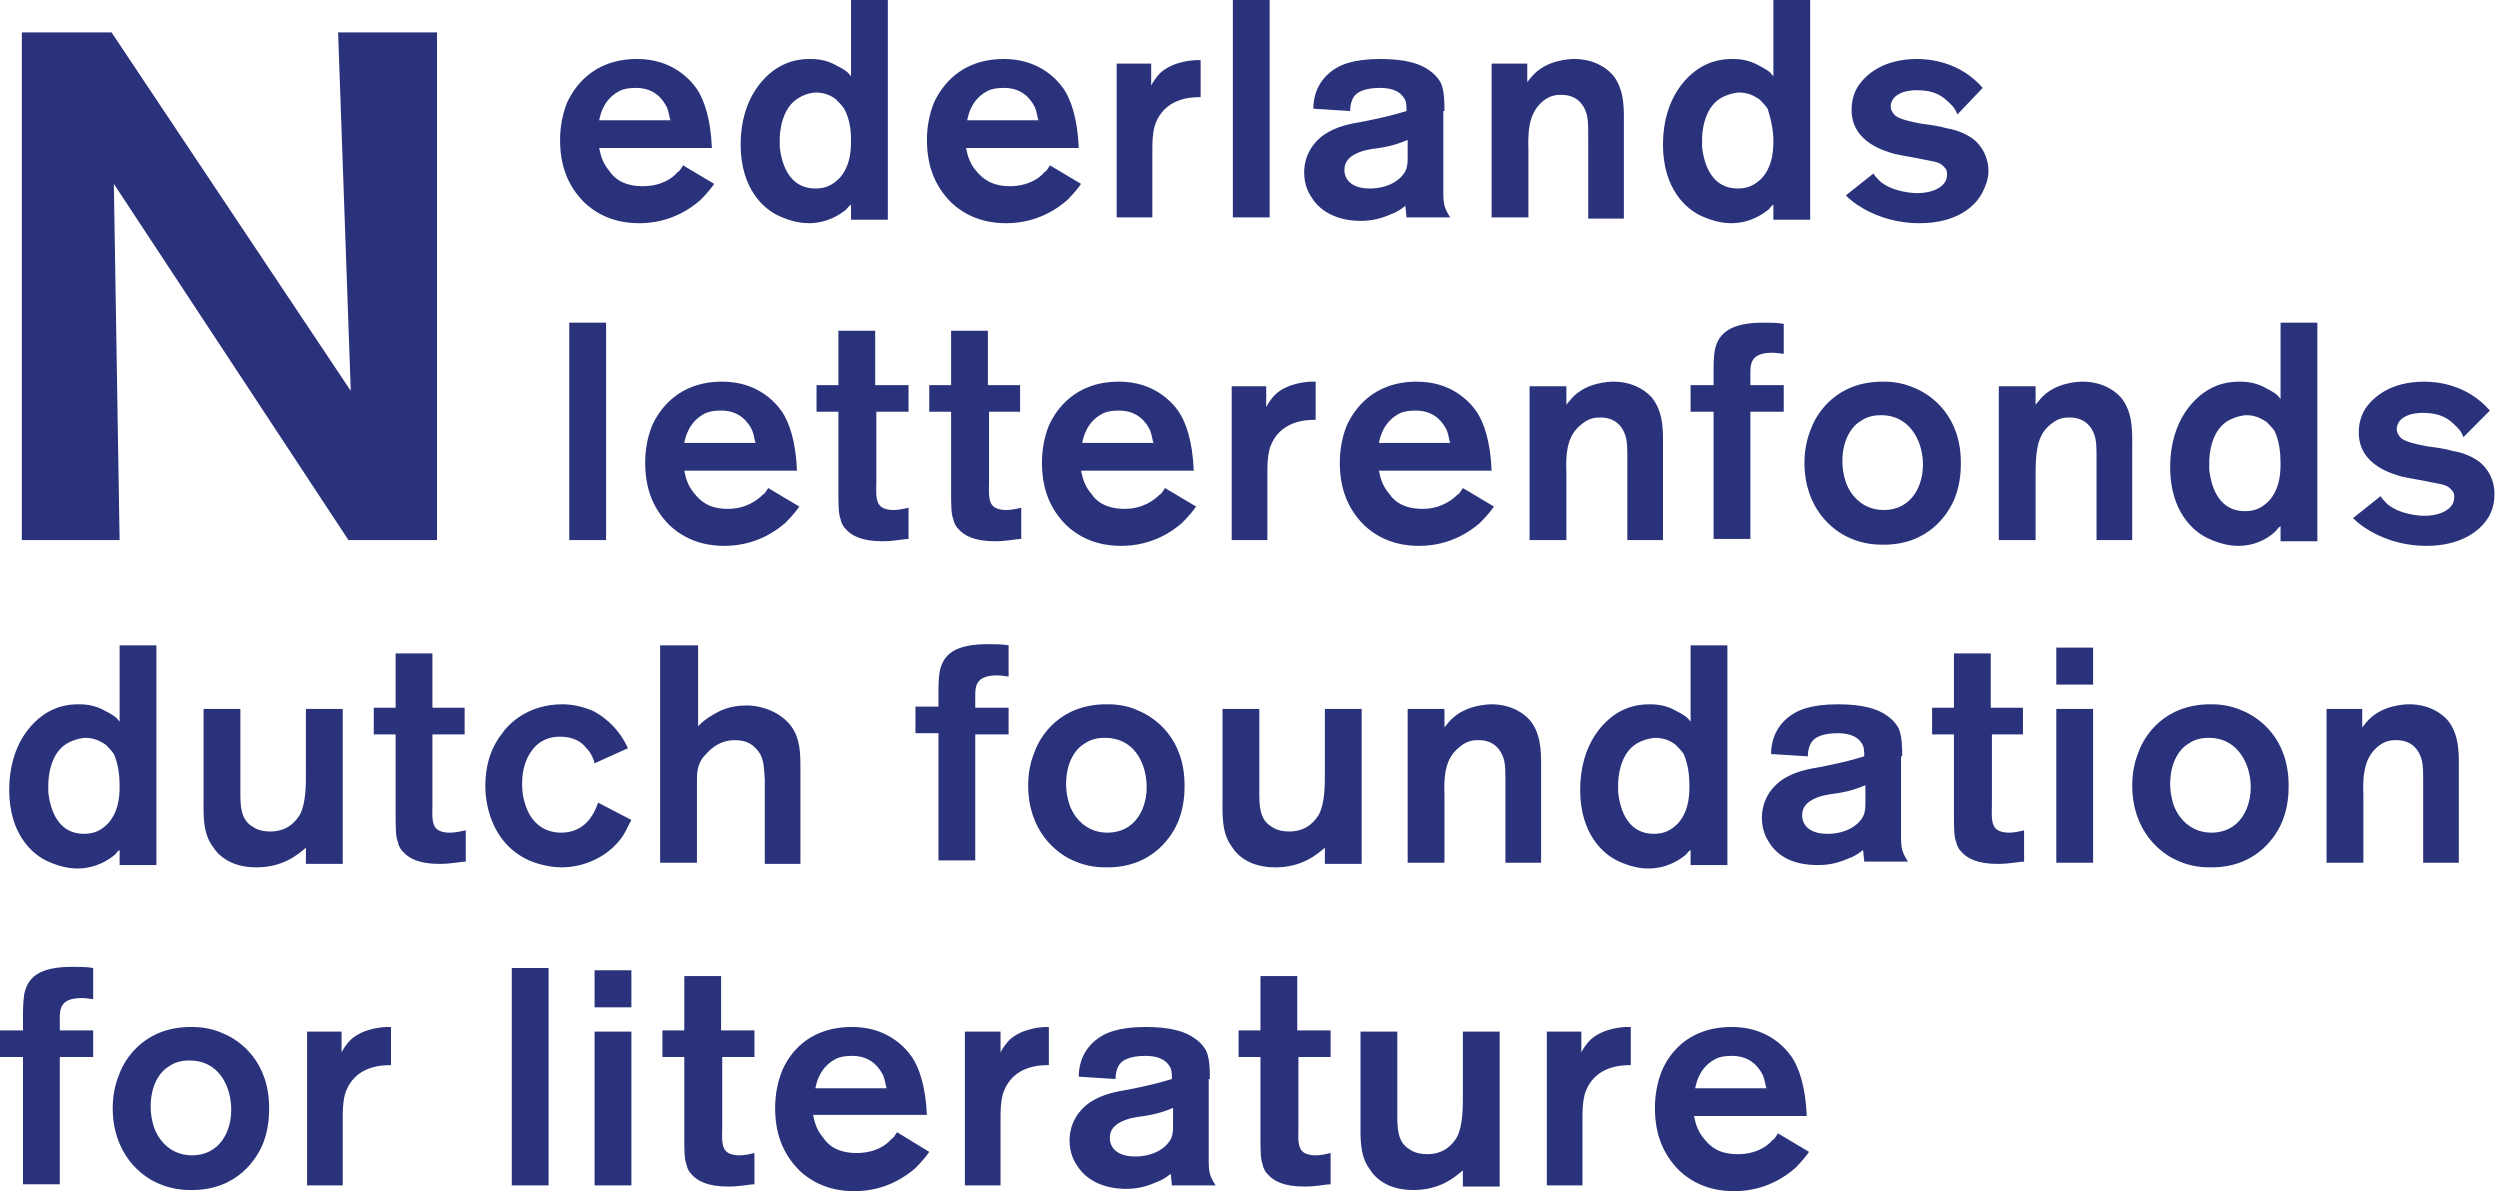
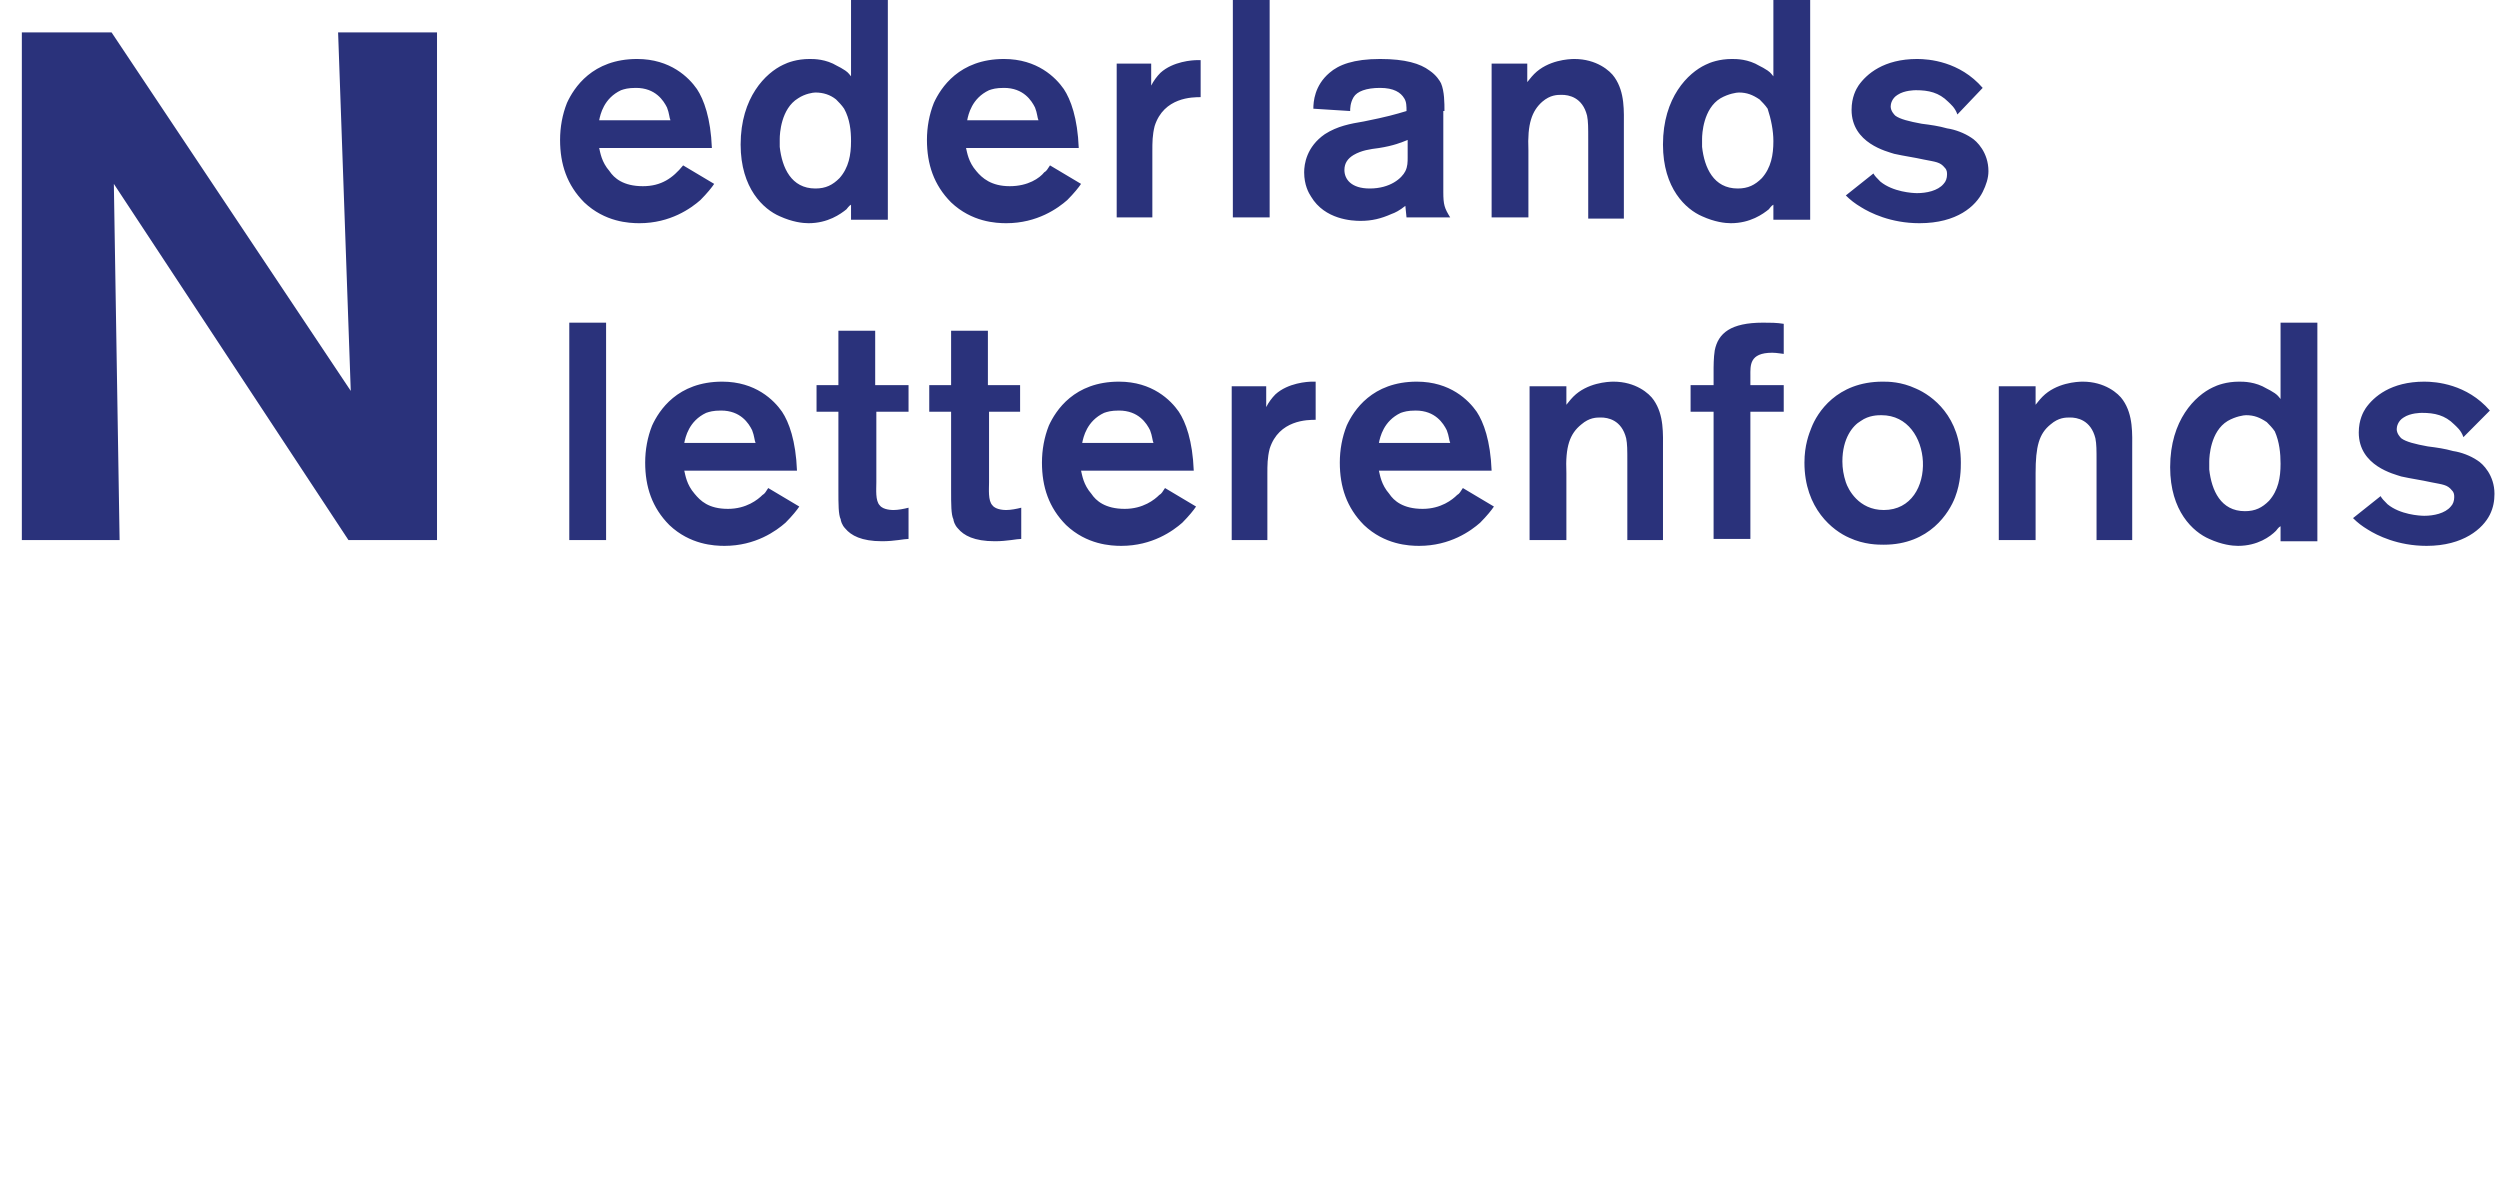
<svg xmlns="http://www.w3.org/2000/svg" fill="none" viewBox="0 0 170 81" height="81" width="170">
-   <path fill="#2A327B" d="M134.823 5.977C133.259 4.168 131.147 4.011 130.365 4.011C128.097 4.011 126.924 5.033 126.377 5.819C126.22 6.055 125.907 6.606 125.907 7.471C125.907 9.751 128.332 10.302 128.801 10.459C129.505 10.617 130.13 10.695 130.834 10.852C131.616 11.01 131.929 11.01 132.242 11.403C132.398 11.56 132.398 11.717 132.398 11.875C132.398 12.111 132.32 12.347 132.164 12.504C131.773 12.976 130.991 13.133 130.365 13.133C130.052 13.133 128.723 13.054 127.863 12.347C127.628 12.111 127.472 11.953 127.393 11.796L125.516 13.29C125.829 13.605 126.142 13.841 126.533 14.077C127.159 14.47 128.566 15.178 130.521 15.178C133.102 15.178 134.353 13.998 134.823 13.054C135.057 12.582 135.214 12.111 135.214 11.639C135.214 10.381 134.432 9.594 134.041 9.358C133.571 9.044 132.946 8.808 132.398 8.729C131.851 8.572 131.304 8.493 130.678 8.415C129.818 8.257 129.192 8.1 128.879 7.864C128.801 7.785 128.566 7.55 128.566 7.235C128.566 7.078 128.645 6.684 129.036 6.449C129.505 6.134 130.209 6.134 130.287 6.134C131.147 6.134 131.851 6.291 132.477 6.92C132.633 7.078 132.946 7.314 133.102 7.785L134.823 5.977ZM120.59 9.594C120.59 10.538 120.433 11.403 119.808 12.111C119.338 12.582 118.869 12.818 118.165 12.818C116.523 12.818 115.897 11.403 115.741 9.987C115.741 9.83 115.741 9.673 115.741 9.437C115.741 9.122 115.819 7.392 116.992 6.684C117.54 6.37 118.087 6.291 118.243 6.291C118.791 6.291 119.182 6.449 119.651 6.763C119.808 6.92 120.042 7.156 120.199 7.392C120.433 8.1 120.59 8.886 120.59 9.594ZM123.092 0H120.59V5.19C120.511 5.112 120.433 4.954 120.199 4.797C119.964 4.64 119.808 4.561 119.651 4.483C118.869 4.011 118.087 4.011 117.774 4.011C116.914 4.011 116.288 4.247 115.976 4.404C114.803 4.954 113.082 6.606 113.082 9.83C113.082 12.818 114.646 14.234 115.741 14.706C116.601 15.099 117.305 15.178 117.696 15.178C119.026 15.178 119.886 14.549 120.277 14.234C120.355 14.155 120.433 13.998 120.59 13.919V14.942H123.092V0ZM101.43 4.325V14.784H103.932V10.223C103.854 8.415 104.167 7.55 104.871 6.92C105.418 6.449 105.887 6.449 106.2 6.449C106.669 6.449 107.608 6.606 107.921 7.864C107.999 8.257 107.999 8.65 107.999 9.516V14.863H110.423V8.65C110.423 7.55 110.501 6.291 109.797 5.269C109.485 4.797 108.546 4.011 107.06 4.011C106.669 4.011 105.262 4.089 104.323 5.033C104.089 5.269 103.932 5.505 103.854 5.583V4.325H101.43ZM95.721 10.695C95.721 11.01 95.721 11.324 95.564 11.639C95.33 12.111 94.548 12.818 93.14 12.818C91.889 12.818 91.42 12.189 91.42 11.56C91.42 11.088 91.654 10.774 92.045 10.538C92.593 10.223 93.14 10.145 93.766 10.066C94.782 9.909 95.33 9.673 95.721 9.516V10.695ZM98.223 7.55C98.223 6.999 98.223 6.213 97.989 5.662C97.91 5.505 97.676 5.112 97.207 4.797C96.581 4.325 95.564 4.011 93.844 4.011C92.045 4.011 91.029 4.404 90.403 4.954C89.386 5.819 89.308 6.92 89.308 7.392L91.811 7.55C91.811 7.392 91.811 6.999 92.045 6.606C92.28 6.213 92.906 5.977 93.844 5.977C94.782 5.977 95.252 6.291 95.486 6.684C95.643 6.92 95.643 7.235 95.643 7.55C94.861 7.785 94.313 7.943 92.749 8.257C91.811 8.415 90.95 8.572 90.09 9.122C88.839 9.987 88.683 11.167 88.683 11.717C88.683 12.582 88.995 13.133 89.152 13.369C90.09 14.942 91.967 15.02 92.514 15.02C93.296 15.02 93.922 14.863 94.626 14.549C94.861 14.47 95.173 14.313 95.564 13.998L95.643 14.784H98.614C98.223 14.155 98.145 13.919 98.145 13.054V7.55H98.223ZM86.336 0H83.834V14.784H86.336V0ZM78.36 4.325H75.935V14.784H78.36V10.302C78.36 9.673 78.36 9.201 78.516 8.572C79.142 6.606 81.097 6.606 81.644 6.606V4.089H81.409C81.097 4.089 79.767 4.168 78.907 4.954C78.672 5.19 78.438 5.505 78.281 5.819V4.325H78.36ZM65.769 8.179C65.847 7.785 66.082 6.684 67.255 6.134C67.489 6.055 67.724 5.977 68.271 5.977C69.601 5.977 70.148 6.842 70.383 7.314C70.539 7.707 70.539 8.021 70.617 8.179H65.769ZM73.355 10.066C73.276 8.021 72.807 6.763 72.338 6.055C71.79 5.269 70.539 4.011 68.271 4.011C65.221 4.011 63.97 5.977 63.501 6.999C63.188 7.785 63.032 8.65 63.032 9.516C63.032 11.167 63.501 12.582 64.674 13.762C66.082 15.099 67.724 15.178 68.428 15.178C70.539 15.178 71.947 14.155 72.573 13.605C73.042 13.133 73.355 12.74 73.511 12.504L71.4 11.246C71.243 11.482 71.165 11.639 71.008 11.717C70.696 12.111 69.914 12.661 68.662 12.661C67.411 12.661 66.785 12.111 66.394 11.639C65.847 11.01 65.769 10.381 65.691 10.066H73.355ZM57.87 9.594C57.87 10.538 57.714 11.403 57.088 12.111C56.619 12.582 56.15 12.818 55.446 12.818C53.804 12.818 53.178 11.403 53.022 9.987C53.022 9.83 53.022 9.673 53.022 9.437C53.022 9.122 53.1 7.392 54.273 6.684C54.742 6.37 55.289 6.291 55.446 6.291C55.993 6.291 56.463 6.449 56.854 6.763C57.01 6.92 57.245 7.156 57.401 7.392C57.792 8.1 57.87 8.886 57.87 9.594ZM60.373 0H57.87V5.19C57.792 5.112 57.714 4.954 57.479 4.797C57.245 4.64 57.088 4.561 56.932 4.483C56.15 4.011 55.368 4.011 55.055 4.011C54.195 4.011 53.569 4.247 53.256 4.404C52.083 4.954 50.363 6.606 50.363 9.83C50.363 12.818 51.927 14.234 53.022 14.706C53.882 15.099 54.586 15.178 54.977 15.178C56.306 15.178 57.166 14.549 57.557 14.234C57.636 14.155 57.714 13.998 57.87 13.919V14.942H60.373V0ZM40.744 8.179C40.822 7.785 41.056 6.684 42.23 6.134C42.464 6.055 42.699 5.977 43.246 5.977C44.576 5.977 45.123 6.842 45.358 7.314C45.514 7.707 45.514 8.021 45.592 8.179H40.744ZM48.408 10.066C48.329 8.021 47.86 6.763 47.391 6.055C46.843 5.269 45.592 4.011 43.324 4.011C40.274 4.011 39.023 5.977 38.554 6.999C38.241 7.785 38.085 8.65 38.085 9.516C38.085 11.167 38.554 12.582 39.727 13.762C41.135 15.099 42.777 15.178 43.481 15.178C45.592 15.178 47 14.155 47.626 13.605C48.095 13.133 48.408 12.74 48.564 12.504L46.453 11.246C46.296 11.482 46.218 11.639 46.062 11.717C45.749 12.111 44.967 12.661 43.715 12.661C42.386 12.661 41.76 12.111 41.447 11.639C40.9 11.01 40.822 10.381 40.744 10.066H48.408ZM22.991 2.202L23.852 26.581L7.585 2.202H1.485V36.725H8.133L7.742 12.504L23.695 36.725H29.717V2.202H22.991Z" />
+   <path fill="#2A327B" d="M134.823 5.977C133.259 4.168 131.147 4.011 130.365 4.011C128.097 4.011 126.924 5.033 126.377 5.819C126.22 6.055 125.907 6.606 125.907 7.471C125.907 9.751 128.332 10.302 128.801 10.459C129.505 10.617 130.13 10.695 130.834 10.852C131.616 11.01 131.929 11.01 132.242 11.403C132.398 11.56 132.398 11.717 132.398 11.875C132.398 12.111 132.32 12.347 132.164 12.504C131.773 12.976 130.991 13.133 130.365 13.133C130.052 13.133 128.723 13.054 127.863 12.347C127.628 12.111 127.472 11.953 127.393 11.796L125.516 13.29C125.829 13.605 126.142 13.841 126.533 14.077C127.159 14.47 128.566 15.178 130.521 15.178C133.102 15.178 134.353 13.998 134.823 13.054C135.057 12.582 135.214 12.111 135.214 11.639C135.214 10.381 134.432 9.594 134.041 9.358C133.571 9.044 132.946 8.808 132.398 8.729C131.851 8.572 131.304 8.493 130.678 8.415C129.818 8.257 129.192 8.1 128.879 7.864C128.801 7.785 128.566 7.55 128.566 7.235C128.566 7.078 128.645 6.684 129.036 6.449C129.505 6.134 130.209 6.134 130.287 6.134C131.147 6.134 131.851 6.291 132.477 6.92C132.633 7.078 132.946 7.314 133.102 7.785L134.823 5.977ZM120.59 9.594C120.59 10.538 120.433 11.403 119.808 12.111C119.338 12.582 118.869 12.818 118.165 12.818C116.523 12.818 115.897 11.403 115.741 9.987C115.741 9.83 115.741 9.673 115.741 9.437C115.741 9.122 115.819 7.392 116.992 6.684C117.54 6.37 118.087 6.291 118.243 6.291C118.791 6.291 119.182 6.449 119.651 6.763C119.808 6.92 120.042 7.156 120.199 7.392C120.433 8.1 120.59 8.886 120.59 9.594ZM123.092 0H120.59V5.19C120.511 5.112 120.433 4.954 120.199 4.797C119.964 4.64 119.808 4.561 119.651 4.483C118.869 4.011 118.087 4.011 117.774 4.011C116.914 4.011 116.288 4.247 115.976 4.404C114.803 4.954 113.082 6.606 113.082 9.83C113.082 12.818 114.646 14.234 115.741 14.706C116.601 15.099 117.305 15.178 117.696 15.178C119.026 15.178 119.886 14.549 120.277 14.234C120.355 14.155 120.433 13.998 120.59 13.919V14.942H123.092V0ZM101.43 4.325V14.784H103.932V10.223C103.854 8.415 104.167 7.55 104.871 6.92C105.418 6.449 105.887 6.449 106.2 6.449C106.669 6.449 107.608 6.606 107.921 7.864C107.999 8.257 107.999 8.65 107.999 9.516V14.863H110.423V8.65C110.423 7.55 110.501 6.291 109.797 5.269C109.485 4.797 108.546 4.011 107.06 4.011C106.669 4.011 105.262 4.089 104.323 5.033C104.089 5.269 103.932 5.505 103.854 5.583V4.325H101.43ZM95.721 10.695C95.721 11.01 95.721 11.324 95.564 11.639C95.33 12.111 94.548 12.818 93.14 12.818C91.889 12.818 91.42 12.189 91.42 11.56C91.42 11.088 91.654 10.774 92.045 10.538C92.593 10.223 93.14 10.145 93.766 10.066C94.782 9.909 95.33 9.673 95.721 9.516V10.695ZM98.223 7.55C98.223 6.999 98.223 6.213 97.989 5.662C97.91 5.505 97.676 5.112 97.207 4.797C96.581 4.325 95.564 4.011 93.844 4.011C92.045 4.011 91.029 4.404 90.403 4.954C89.386 5.819 89.308 6.92 89.308 7.392L91.811 7.55C91.811 7.392 91.811 6.999 92.045 6.606C92.28 6.213 92.906 5.977 93.844 5.977C94.782 5.977 95.252 6.291 95.486 6.684C95.643 6.92 95.643 7.235 95.643 7.55C94.861 7.785 94.313 7.943 92.749 8.257C91.811 8.415 90.95 8.572 90.09 9.122C88.839 9.987 88.683 11.167 88.683 11.717C88.683 12.582 88.995 13.133 89.152 13.369C90.09 14.942 91.967 15.02 92.514 15.02C93.296 15.02 93.922 14.863 94.626 14.549C94.861 14.47 95.173 14.313 95.564 13.998L95.643 14.784H98.614C98.223 14.155 98.145 13.919 98.145 13.054V7.55H98.223ZM86.336 0H83.834V14.784H86.336V0ZM78.36 4.325H75.935V14.784H78.36V10.302C78.36 9.673 78.36 9.201 78.516 8.572C79.142 6.606 81.097 6.606 81.644 6.606V4.089H81.409C81.097 4.089 79.767 4.168 78.907 4.954C78.672 5.19 78.438 5.505 78.281 5.819V4.325H78.36ZM65.769 8.179C65.847 7.785 66.082 6.684 67.255 6.134C67.489 6.055 67.724 5.977 68.271 5.977C69.601 5.977 70.148 6.842 70.383 7.314C70.539 7.707 70.539 8.021 70.617 8.179H65.769ZM73.355 10.066C73.276 8.021 72.807 6.763 72.338 6.055C71.79 5.269 70.539 4.011 68.271 4.011C65.221 4.011 63.97 5.977 63.501 6.999C63.188 7.785 63.032 8.65 63.032 9.516C63.032 11.167 63.501 12.582 64.674 13.762C66.082 15.099 67.724 15.178 68.428 15.178C70.539 15.178 71.947 14.155 72.573 13.605C73.042 13.133 73.355 12.74 73.511 12.504L71.4 11.246C71.243 11.482 71.165 11.639 71.008 11.717C70.696 12.111 69.914 12.661 68.662 12.661C67.411 12.661 66.785 12.111 66.394 11.639C65.847 11.01 65.769 10.381 65.691 10.066H73.355ZM57.87 9.594C57.87 10.538 57.714 11.403 57.088 12.111C56.619 12.582 56.15 12.818 55.446 12.818C53.804 12.818 53.178 11.403 53.022 9.987C53.022 9.83 53.022 9.673 53.022 9.437C53.022 9.122 53.1 7.392 54.273 6.684C54.742 6.37 55.289 6.291 55.446 6.291C55.993 6.291 56.463 6.449 56.854 6.763C57.01 6.92 57.245 7.156 57.401 7.392C57.792 8.1 57.87 8.886 57.87 9.594ZM60.373 0H57.87V5.19C57.792 5.112 57.714 4.954 57.479 4.797C57.245 4.64 57.088 4.561 56.932 4.483C56.15 4.011 55.368 4.011 55.055 4.011C54.195 4.011 53.569 4.247 53.256 4.404C52.083 4.954 50.363 6.606 50.363 9.83C50.363 12.818 51.927 14.234 53.022 14.706C53.882 15.099 54.586 15.178 54.977 15.178C56.306 15.178 57.166 14.549 57.557 14.234C57.636 14.155 57.714 13.998 57.87 13.919V14.942H60.373V0ZM40.744 8.179C40.822 7.785 41.056 6.684 42.23 6.134C42.464 6.055 42.699 5.977 43.246 5.977C44.576 5.977 45.123 6.842 45.358 7.314C45.514 7.707 45.514 8.021 45.592 8.179H40.744ZM48.408 10.066C48.329 8.021 47.86 6.763 47.391 6.055C46.843 5.269 45.592 4.011 43.324 4.011C40.274 4.011 39.023 5.977 38.554 6.999C38.241 7.785 38.085 8.65 38.085 9.516C38.085 11.167 38.554 12.582 39.727 13.762C41.135 15.099 42.777 15.178 43.481 15.178C45.592 15.178 47 14.155 47.626 13.605C48.095 13.133 48.408 12.74 48.564 12.504L46.453 11.246C45.749 12.111 44.967 12.661 43.715 12.661C42.386 12.661 41.76 12.111 41.447 11.639C40.9 11.01 40.822 10.381 40.744 10.066H48.408ZM22.991 2.202L23.852 26.581L7.585 2.202H1.485V36.725H8.133L7.742 12.504L23.695 36.725H29.717V2.202H22.991Z" />
  <path fill="#2A327B" d="M169.311 27.918C167.747 26.109 165.636 25.952 164.854 25.952C162.586 25.952 161.413 26.974 160.865 27.761C160.709 27.997 160.396 28.547 160.396 29.412C160.396 31.693 162.82 32.243 163.289 32.401C163.993 32.558 164.619 32.637 165.323 32.794C166.105 32.951 166.418 32.951 166.73 33.344C166.887 33.502 166.887 33.659 166.887 33.816C166.887 34.052 166.809 34.288 166.652 34.445C166.261 34.917 165.479 35.074 164.854 35.074C164.541 35.074 163.211 34.996 162.351 34.288C162.116 34.052 161.96 33.895 161.882 33.737L160.005 35.232C160.318 35.546 160.63 35.782 161.022 36.018C161.647 36.411 163.055 37.119 165.01 37.119C167.512 37.119 168.842 35.94 169.311 34.996C169.546 34.524 169.624 34.052 169.624 33.58C169.624 32.322 168.842 31.536 168.451 31.3C167.982 30.985 167.356 30.749 166.809 30.671C166.261 30.513 165.714 30.435 165.088 30.356C164.228 30.199 163.602 30.041 163.289 29.805C163.211 29.727 162.977 29.491 162.977 29.176C162.977 29.019 163.055 28.626 163.446 28.39C163.915 28.075 164.619 28.075 164.697 28.075C165.557 28.075 166.261 28.233 166.887 28.862C167.043 29.019 167.356 29.255 167.512 29.727L169.311 27.918ZM155.078 31.536C155.078 32.479 154.922 33.344 154.296 34.052C153.827 34.524 153.358 34.76 152.654 34.76C151.011 34.76 150.386 33.344 150.229 31.929C150.229 31.771 150.229 31.614 150.229 31.378C150.229 31.064 150.308 29.334 151.481 28.626C152.028 28.311 152.576 28.233 152.732 28.233C153.279 28.233 153.67 28.39 154.14 28.704C154.296 28.862 154.531 29.098 154.687 29.334C155 30.041 155.078 30.828 155.078 31.536ZM157.581 21.941H155.078V27.132C155 27.053 154.922 26.896 154.687 26.738C154.452 26.581 154.296 26.503 154.14 26.424C153.358 25.952 152.576 25.952 152.263 25.952C151.402 25.952 150.777 26.188 150.464 26.345C149.291 26.896 147.57 28.547 147.57 31.771C147.57 34.76 149.135 36.175 150.229 36.647C151.09 37.04 151.793 37.119 152.185 37.119C153.514 37.119 154.374 36.49 154.765 36.097C154.843 36.018 154.922 35.861 155.078 35.782V36.804H157.581V21.941ZM135.918 26.267V36.726H138.421V32.165C138.421 30.356 138.655 29.491 139.437 28.862C139.985 28.39 140.454 28.39 140.767 28.39C141.236 28.39 142.174 28.547 142.487 29.805C142.565 30.199 142.565 30.592 142.565 31.378V36.726H144.99V30.592C144.99 29.491 145.068 28.233 144.364 27.21C144.051 26.738 143.113 25.952 141.627 25.952C141.236 25.952 139.828 26.031 138.89 26.974C138.655 27.21 138.499 27.446 138.421 27.525V26.267H135.918ZM130.757 31.378C130.835 33.03 129.975 34.681 128.098 34.681C126.377 34.681 125.673 33.266 125.517 32.794C125.361 32.322 125.282 31.85 125.282 31.378C125.282 29.805 125.986 28.94 126.534 28.626C127.081 28.233 127.707 28.233 127.941 28.233C129.74 28.233 130.678 29.805 130.757 31.378ZM133.337 31.457C133.337 28.311 131.382 26.896 130.287 26.424C129.271 25.952 128.411 25.952 128.02 25.952C124.891 25.952 123.562 28.075 123.171 29.098C123.015 29.491 122.702 30.277 122.702 31.457C122.702 34.603 124.657 36.097 125.752 36.569C126.768 37.04 127.707 37.04 128.098 37.04C131.226 37.04 132.555 34.839 132.946 33.816C133.337 32.794 133.337 31.85 133.337 31.457ZM119.026 27.997H121.294V26.188H119.026V25.559C119.026 24.851 118.948 23.986 120.512 23.986C120.825 23.986 121.216 24.065 121.294 24.065V22.02C120.825 21.941 120.356 21.941 119.886 21.941C117.697 21.941 116.836 22.649 116.602 23.829C116.524 24.301 116.524 25.008 116.524 25.008V26.188H114.96V27.997H116.524V36.647H119.026V27.997ZM104.011 26.267V36.726H106.514V32.165C106.435 30.356 106.748 29.491 107.53 28.862C108.078 28.39 108.547 28.39 108.86 28.39C109.329 28.39 110.267 28.547 110.58 29.805C110.658 30.199 110.658 30.592 110.658 31.378V36.726H113.083V30.592C113.083 29.491 113.161 28.233 112.457 27.21C112.144 26.738 111.206 25.952 109.72 25.952C109.329 25.952 107.921 26.031 106.983 26.974C106.748 27.21 106.592 27.446 106.514 27.525V26.267H104.011ZM93.766 30.12C93.844 29.727 94.079 28.626 95.252 28.075C95.487 27.997 95.721 27.918 96.269 27.918C97.598 27.918 98.146 28.783 98.38 29.255C98.537 29.648 98.537 29.963 98.615 30.12H93.766ZM101.43 32.007C101.352 29.963 100.883 28.704 100.414 27.997C99.866 27.21 98.615 25.952 96.347 25.952C93.297 25.952 92.046 27.918 91.577 28.94C91.264 29.727 91.107 30.592 91.107 31.457C91.107 33.108 91.577 34.524 92.75 35.703C94.157 37.04 95.8 37.119 96.504 37.119C98.615 37.119 100.023 36.097 100.648 35.546C101.117 35.074 101.43 34.681 101.587 34.445L99.475 33.187C99.319 33.423 99.241 33.58 99.084 33.659C98.771 33.973 97.989 34.603 96.738 34.603C95.409 34.603 94.783 34.052 94.47 33.58C93.923 32.951 93.844 32.322 93.766 32.007H101.43ZM86.181 26.267H83.756V36.726H86.181V32.243C86.181 31.614 86.181 31.142 86.337 30.513C86.963 28.547 88.918 28.547 89.465 28.547V25.952H89.231C88.918 25.952 87.588 26.031 86.728 26.817C86.493 27.053 86.259 27.368 86.102 27.682V26.267H86.181ZM73.59 30.12C73.668 29.727 73.903 28.626 75.076 28.075C75.31 27.997 75.545 27.918 76.092 27.918C77.422 27.918 77.969 28.783 78.204 29.255C78.36 29.648 78.36 29.963 78.438 30.12H73.59ZM81.175 32.007C81.097 29.963 80.628 28.704 80.159 27.997C79.612 27.21 78.36 25.952 76.092 25.952C73.042 25.952 71.791 27.918 71.322 28.94C71.009 29.727 70.853 30.592 70.853 31.457C70.853 33.108 71.322 34.524 72.495 35.703C73.903 37.04 75.545 37.119 76.249 37.119C78.36 37.119 79.768 36.097 80.394 35.546C80.863 35.074 81.175 34.681 81.332 34.445L79.221 33.187C79.064 33.423 78.986 33.58 78.829 33.659C78.517 33.973 77.735 34.603 76.483 34.603C75.154 34.603 74.528 34.052 74.215 33.58C73.668 32.951 73.59 32.322 73.512 32.007H81.175ZM67.177 27.997H69.367V26.188H67.177V22.492H64.675V26.188H63.189V27.997H64.675V33.344C64.675 34.288 64.675 34.996 64.831 35.31C64.831 35.389 64.909 35.703 65.144 35.94C65.535 36.411 66.239 36.804 67.646 36.804C68.507 36.804 69.132 36.647 69.445 36.647V34.524C69.132 34.603 68.741 34.681 68.428 34.681C68.35 34.681 67.725 34.681 67.49 34.367C67.177 34.052 67.255 33.266 67.255 32.794V27.997H67.177ZM59.513 27.997H61.781V26.188H59.513V22.492H57.011V26.188H55.525V27.997H57.011V33.344C57.011 34.288 57.011 34.996 57.167 35.31C57.167 35.389 57.245 35.703 57.48 35.94C57.871 36.411 58.575 36.804 59.982 36.804C60.843 36.804 61.468 36.647 61.781 36.647V34.524C61.468 34.603 61.077 34.681 60.764 34.681C60.686 34.681 60.06 34.681 59.826 34.367C59.513 34.052 59.591 33.266 59.591 32.794V27.997H59.513ZM46.531 30.12C46.609 29.727 46.844 28.626 48.017 28.075C48.252 27.997 48.486 27.918 49.034 27.918C50.363 27.918 50.911 28.783 51.145 29.255C51.302 29.648 51.302 29.963 51.38 30.12H46.531ZM54.195 32.007C54.117 29.963 53.648 28.704 53.179 27.997C52.631 27.21 51.38 25.952 49.112 25.952C46.062 25.952 44.811 27.918 44.342 28.94C44.029 29.727 43.872 30.592 43.872 31.457C43.872 33.108 44.342 34.524 45.515 35.703C46.922 37.04 48.565 37.119 49.268 37.119C51.38 37.119 52.788 36.097 53.413 35.546C53.883 35.074 54.195 34.681 54.352 34.445L52.24 33.187C52.084 33.423 52.006 33.58 51.849 33.659C51.536 33.973 50.754 34.603 49.503 34.603C48.174 34.603 47.626 34.052 47.235 33.58C46.688 32.951 46.609 32.322 46.531 32.007H54.195ZM41.214 21.941H38.711V36.726H41.214V21.941Z" />
-   <path fill="#2A327B" d="M158.206 48.207V58.666H160.709V54.105C160.631 52.296 160.944 51.431 161.647 50.802C162.195 50.33 162.664 50.33 162.977 50.33C163.446 50.33 164.385 50.487 164.697 51.745C164.776 52.139 164.776 52.532 164.776 53.318V58.666H167.2V52.532C167.2 51.431 167.278 50.173 166.574 49.15C166.261 48.678 165.323 47.892 163.837 47.892C163.446 47.892 162.038 47.971 161.1 48.914C160.865 49.15 160.709 49.386 160.631 49.465V48.207H158.206ZM153.045 53.318C153.123 54.97 152.263 56.621 150.386 56.621C148.666 56.621 147.962 55.206 147.805 54.734C147.649 54.262 147.571 53.79 147.571 53.318C147.571 51.745 148.275 50.88 148.822 50.566C149.369 50.173 149.995 50.173 150.23 50.173C152.028 50.173 152.967 51.745 153.045 53.318ZM155.626 53.397C155.626 50.251 153.671 48.836 152.576 48.364C151.559 47.892 150.699 47.892 150.308 47.892C147.18 47.892 145.85 50.015 145.459 51.038C145.303 51.431 144.99 52.217 144.99 53.397C144.99 56.542 146.945 58.037 148.04 58.509C149.057 58.98 149.917 58.98 150.386 58.98C153.514 58.98 154.844 56.779 155.235 55.756C155.626 54.734 155.626 53.79 155.626 53.397ZM142.331 48.207H139.829V58.666H142.331V48.207ZM142.331 44.039H139.829V46.555H142.331V44.039ZM135.371 49.937H137.561V48.128H135.371V44.432H132.868V48.128H131.383V49.937H132.868V55.284C132.868 56.228 132.868 56.936 133.025 57.25C133.025 57.329 133.103 57.644 133.338 57.879C133.729 58.351 134.432 58.745 135.84 58.745C136.7 58.745 137.326 58.587 137.639 58.587V56.464C137.326 56.542 136.935 56.621 136.622 56.621C136.544 56.621 135.918 56.621 135.684 56.307C135.371 55.992 135.449 55.206 135.449 54.734V49.937H135.371ZM126.847 54.577C126.847 54.891 126.847 55.206 126.69 55.52C126.456 55.992 125.674 56.7 124.266 56.7C123.015 56.7 122.546 56.071 122.546 55.442C122.546 54.97 122.78 54.655 123.171 54.419C123.719 54.105 124.266 54.026 124.892 53.947C125.908 53.79 126.456 53.554 126.847 53.397V54.577ZM129.349 51.431C129.349 50.88 129.349 50.094 129.115 49.544C129.036 49.386 128.802 48.993 128.333 48.678C127.707 48.207 126.69 47.892 124.97 47.892C123.171 47.892 122.155 48.285 121.529 48.836C120.512 49.701 120.434 50.802 120.434 51.274L122.937 51.431C122.937 51.274 122.937 50.88 123.171 50.487C123.406 50.094 124.031 49.858 124.97 49.858C125.908 49.858 126.378 50.173 126.612 50.566C126.769 50.802 126.769 51.116 126.769 51.431C125.987 51.667 125.439 51.824 123.875 52.139C122.937 52.296 122.076 52.453 121.216 53.004C119.965 53.869 119.808 55.048 119.808 55.599C119.808 56.464 120.121 57.014 120.278 57.25C121.216 58.823 123.093 58.823 123.64 58.823C124.422 58.823 125.048 58.666 125.752 58.351C125.987 58.273 126.299 58.115 126.69 57.801L126.769 58.587H129.74C129.349 57.958 129.271 57.722 129.271 56.857V51.431H129.349ZM114.882 53.475C114.882 54.419 114.725 55.284 114.1 55.992C113.63 56.464 113.161 56.7 112.457 56.7C110.815 56.7 110.189 55.284 110.033 53.869C110.033 53.712 110.033 53.554 110.033 53.318C110.033 53.004 110.111 51.274 111.284 50.566C111.832 50.251 112.379 50.173 112.535 50.173C113.083 50.173 113.552 50.33 113.943 50.645C114.1 50.802 114.334 51.038 114.491 51.274C114.803 51.981 114.882 52.768 114.882 53.475ZM117.384 43.881H114.96V49.072C114.882 48.993 114.803 48.836 114.569 48.678C114.334 48.521 114.178 48.443 114.021 48.364C113.239 47.892 112.457 47.892 112.144 47.892C111.284 47.892 110.659 48.128 110.346 48.285C109.173 48.836 107.452 50.487 107.452 53.712C107.452 56.7 109.016 58.115 110.111 58.587C110.971 58.98 111.675 59.059 112.066 59.059C113.396 59.059 114.256 58.43 114.647 58.115C114.725 58.037 114.803 57.879 114.96 57.801V58.823H117.462V43.881H117.384ZM95.722 48.207V58.666H98.224V54.105C98.146 52.296 98.459 51.431 99.241 50.802C99.788 50.33 100.257 50.33 100.57 50.33C101.04 50.33 101.978 50.487 102.291 51.745C102.369 52.139 102.369 52.532 102.369 53.318V58.666H104.793V52.532C104.793 51.431 104.871 50.173 104.168 49.15C103.855 48.678 102.916 47.892 101.431 47.892C101.118 47.892 99.632 47.971 98.693 48.914C98.459 49.15 98.302 49.386 98.224 49.465V48.207H95.722ZM92.594 48.207H90.091V52.611C90.091 53.397 90.091 54.577 89.7 55.363C89.465 55.756 88.918 56.542 87.667 56.542C87.276 56.542 86.806 56.464 86.494 56.228C85.633 55.756 85.633 54.734 85.633 53.869V48.207H83.131V54.262C83.131 55.363 83.053 56.621 83.757 57.565C84.147 58.194 85.008 58.98 86.728 58.98C88.527 58.98 89.544 58.115 90.091 57.644V58.745H92.594V48.207ZM77.969 53.318C78.048 54.97 77.187 56.621 75.311 56.621C73.59 56.621 72.886 55.206 72.73 54.734C72.573 54.262 72.495 53.79 72.495 53.318C72.495 51.745 73.199 50.88 73.746 50.566C74.294 50.173 74.919 50.173 75.154 50.173C77.031 50.173 77.891 51.745 77.969 53.318ZM80.55 53.397C80.55 50.251 78.595 48.836 77.5 48.364C76.562 47.892 75.623 47.892 75.232 47.892C72.104 47.892 70.775 50.015 70.384 51.038C70.227 51.431 69.915 52.217 69.915 53.397C69.915 56.542 71.87 58.037 72.964 58.509C73.981 58.98 74.841 58.98 75.311 58.98C78.439 58.98 79.768 56.779 80.159 55.756C80.55 54.734 80.55 53.79 80.55 53.397ZM66.317 49.937H68.585V48.128H66.317V47.499C66.317 46.791 66.239 45.926 67.803 45.926C68.116 45.926 68.507 46.005 68.585 46.005V43.881C68.116 43.803 67.647 43.803 67.177 43.803C64.909 43.803 64.127 44.511 63.893 45.69C63.815 46.162 63.815 46.87 63.815 46.87V48.049H62.251V49.858H63.815V58.509H66.317V49.937ZM47.392 43.881H44.889V58.666H47.392V53.082C47.392 52.768 47.392 52.532 47.47 52.217C47.548 51.903 47.705 51.588 47.939 51.352C48.487 50.723 49.112 50.33 49.972 50.33C50.676 50.33 51.067 50.566 51.302 50.802C52.006 51.431 51.928 52.139 52.006 53.004V58.745H54.43V52.296C54.43 51.274 54.43 50.251 53.804 49.386C53.101 48.443 51.849 47.971 50.755 47.971C49.581 47.971 48.878 48.364 48.487 48.6C47.939 48.914 47.705 49.15 47.47 49.386V43.881H47.392ZM40.666 54.577C40.51 55.048 39.962 56.621 38.164 56.621C36.834 56.621 35.974 55.756 35.661 54.498C35.583 54.262 35.505 53.869 35.505 53.318C35.505 52.925 35.505 51.824 36.287 50.88C36.756 50.33 37.382 50.094 38.086 50.094C39.024 50.094 39.571 50.487 39.806 50.802C39.962 50.959 40.275 51.274 40.432 51.903L42.7 50.88C41.996 49.308 40.745 48.521 40.197 48.285C39.571 48.049 38.946 47.892 38.242 47.892C35.896 47.892 34.566 49.229 34.097 49.937C33.315 50.959 33.002 52.139 33.002 53.475C33.002 54.341 33.237 57.25 35.974 58.509C36.913 58.902 37.773 58.98 38.164 58.98C39.728 58.98 41.292 58.273 42.23 57.014C42.543 56.621 42.7 56.149 42.934 55.756L40.666 54.577ZM29.405 49.937H31.595V48.128H29.405V44.432H26.902V48.128H25.416V49.937H26.902V55.284C26.902 56.228 26.902 56.936 27.059 57.25C27.059 57.329 27.137 57.644 27.372 57.879C27.763 58.351 28.466 58.745 29.874 58.745C30.734 58.745 31.36 58.587 31.673 58.587V56.464C31.282 56.542 30.969 56.621 30.578 56.621C30.5 56.621 29.874 56.621 29.64 56.307C29.327 55.992 29.405 55.206 29.405 54.734V49.937ZM23.305 48.207H20.802V52.611C20.802 53.397 20.802 54.577 20.412 55.363C20.177 55.756 19.63 56.542 18.378 56.542C17.987 56.542 17.518 56.464 17.205 56.228C16.345 55.756 16.345 54.734 16.345 53.869V48.207H13.842V54.262C13.842 55.363 13.764 56.621 14.468 57.565C14.859 58.194 15.719 58.98 17.44 58.98C19.238 58.98 20.255 58.115 20.802 57.644V58.745H23.305V48.207ZM8.134 53.475C8.134 54.419 7.977 55.284 7.351 55.992C6.882 56.464 6.413 56.7 5.709 56.7C4.067 56.7 3.441 55.284 3.285 53.869C3.285 53.712 3.285 53.554 3.285 53.318C3.285 53.004 3.363 51.274 4.536 50.566C5.084 50.251 5.631 50.173 5.787 50.173C6.335 50.173 6.726 50.33 7.195 50.645C7.351 50.802 7.586 51.038 7.743 51.274C8.055 51.981 8.134 52.768 8.134 53.475ZM10.636 43.881H8.134V49.072C8.055 48.993 7.977 48.836 7.743 48.678C7.508 48.521 7.351 48.443 7.195 48.364C6.413 47.892 5.631 47.892 5.318 47.892C4.458 47.892 3.832 48.128 3.52 48.285C2.346 48.836 0.626 50.487 0.626 53.712C0.626 56.7 2.19 58.115 3.285 58.587C4.145 58.98 4.849 59.059 5.24 59.059C6.569 59.059 7.43 58.43 7.821 58.115C7.899 58.037 7.977 57.879 8.134 57.801V58.823H10.636V43.881Z" />
-   <path fill="#2A327B" d="M115.272 74.001C115.35 73.608 115.585 72.507 116.758 71.957C116.993 71.878 117.227 71.799 117.775 71.799C119.104 71.799 119.652 72.665 119.886 73.136C120.043 73.53 120.043 73.844 120.121 74.001H115.272ZM122.858 75.889C122.78 73.844 122.311 72.586 121.841 71.878C121.294 71.092 120.043 69.834 117.775 69.834C114.725 69.834 113.474 71.721 113.004 72.822C112.692 73.608 112.535 74.473 112.535 75.338C112.535 76.99 113.004 78.405 114.177 79.585C115.585 80.922 117.227 81 117.931 81C120.043 81 121.45 79.978 122.076 79.428C122.545 78.956 122.858 78.563 123.014 78.327L120.903 77.068C120.747 77.304 120.668 77.462 120.512 77.54C120.199 77.933 119.417 78.484 118.166 78.484C116.836 78.484 116.289 77.933 115.898 77.462C115.35 76.832 115.272 76.203 115.194 75.889H122.858ZM107.608 70.148H105.184V80.607H107.608V76.125C107.608 75.496 107.608 75.024 107.765 74.395C108.39 72.429 110.345 72.429 110.893 72.429V69.834H110.658C110.345 69.834 109.016 69.912 108.156 70.698C107.921 70.934 107.686 71.249 107.53 71.564V70.148H107.608ZM101.978 70.148H99.475V74.552C99.475 75.338 99.475 76.518 99.084 77.304C98.85 77.698 98.302 78.484 97.051 78.484C96.66 78.484 96.191 78.405 95.878 78.169C95.017 77.698 95.017 76.675 95.017 75.81V70.148H92.515V76.203C92.515 77.304 92.437 78.563 93.141 79.506C93.532 80.135 94.392 80.922 96.112 80.922C97.911 80.922 98.928 80.057 99.475 79.585V80.686H101.978V70.148ZM88.214 71.878H90.482V70.069H88.214V66.373H85.711V70.069H84.225V71.878H85.711V77.226C85.711 78.169 85.711 78.877 85.868 79.192C85.868 79.27 85.946 79.585 86.18 79.821C86.572 80.293 87.275 80.686 88.683 80.686C89.543 80.686 90.169 80.529 90.482 80.529V78.405C90.169 78.484 89.778 78.563 89.465 78.563C89.387 78.563 88.761 78.563 88.527 78.248C88.214 77.933 88.292 77.147 88.292 76.675V71.878H88.214ZM79.768 76.518C79.768 76.832 79.768 77.147 79.611 77.462C79.377 77.933 78.595 78.641 77.187 78.641C75.936 78.641 75.467 78.012 75.467 77.383C75.467 76.911 75.701 76.597 76.092 76.361C76.64 76.046 77.187 75.967 77.813 75.889C78.829 75.731 79.377 75.496 79.768 75.338V76.518ZM82.27 73.372C82.27 72.822 82.27 72.035 82.036 71.485C81.957 71.328 81.723 70.934 81.254 70.62C80.628 70.148 79.611 69.834 77.891 69.834C76.092 69.834 75.076 70.227 74.45 70.777C73.433 71.642 73.355 72.743 73.355 73.215L75.858 73.372C75.858 73.215 75.858 72.822 76.092 72.429C76.327 72.035 76.952 71.799 77.891 71.799C78.829 71.799 79.299 72.114 79.533 72.507C79.69 72.743 79.69 73.058 79.69 73.372C78.907 73.608 78.36 73.766 76.796 74.08C75.858 74.237 74.997 74.395 74.137 74.945C72.886 75.81 72.729 76.99 72.729 77.54C72.729 78.405 73.042 78.956 73.199 79.192C74.137 80.764 76.014 80.843 76.561 80.843C77.344 80.843 77.969 80.686 78.673 80.371C78.907 80.293 79.22 80.135 79.611 79.821L79.69 80.607H82.661C82.27 79.978 82.192 79.742 82.192 78.877V73.372H82.27ZM68.037 70.148H65.613V80.607H68.037V76.125C68.037 75.496 68.037 75.024 68.194 74.395C68.819 72.429 70.774 72.429 71.322 72.429V69.834H71.165C70.853 69.834 69.523 69.912 68.663 70.698C68.428 70.934 68.194 71.249 68.037 71.564V70.148ZM55.446 74.001C55.525 73.608 55.759 72.507 56.932 71.957C57.167 71.878 57.401 71.799 57.949 71.799C59.278 71.799 59.826 72.665 60.06 73.136C60.217 73.53 60.217 73.844 60.295 74.001H55.446ZM63.032 75.889C62.954 73.844 62.485 72.586 62.016 71.878C61.468 71.092 60.217 69.834 57.949 69.834C54.899 69.834 53.648 71.721 53.178 72.822C52.866 73.608 52.709 74.473 52.709 75.338C52.709 76.99 53.178 78.405 54.352 79.585C55.759 80.922 57.401 81 58.105 81C60.217 81 61.624 79.978 62.25 79.428C62.719 78.956 63.032 78.563 63.189 78.327L60.999 76.99C60.843 77.226 60.764 77.383 60.608 77.462C60.295 77.855 59.513 78.405 58.262 78.405C56.932 78.405 56.307 77.855 55.994 77.383C55.446 76.754 55.368 76.125 55.29 75.81H63.032V75.889ZM49.034 71.878H51.302V70.069H49.034V66.373H46.531V70.069H45.045V71.878H46.531V77.226C46.531 78.169 46.531 78.877 46.688 79.192C46.688 79.27 46.766 79.585 47 79.821C47.391 80.293 48.095 80.686 49.503 80.686C50.363 80.686 50.989 80.529 51.302 80.529V78.405C50.989 78.484 50.598 78.563 50.285 78.563C50.207 78.563 49.581 78.563 49.346 78.248C49.034 77.933 49.112 77.147 49.112 76.675V71.878H49.034ZM42.934 70.148H40.431V80.607H42.934V70.148ZM42.934 65.98H40.431V68.497H42.934V65.98ZM37.303 65.823H34.801V80.607H37.303V65.823ZM23.305 70.148H20.88V80.607H23.305V76.125C23.305 75.496 23.305 75.024 23.461 74.395C24.087 72.429 26.042 72.429 26.589 72.429V69.834H26.355C26.042 69.834 24.712 69.912 23.852 70.698C23.617 70.934 23.383 71.249 23.227 71.564V70.148H23.305ZM15.719 75.26C15.797 76.911 14.937 78.563 13.06 78.563C11.339 78.563 10.636 77.147 10.479 76.675C10.323 76.203 10.245 75.731 10.245 75.26C10.245 73.687 10.948 72.822 11.496 72.507C12.043 72.114 12.669 72.114 12.904 72.114C14.78 72.114 15.641 73.687 15.719 75.26ZM18.3 75.338C18.3 72.193 16.345 70.777 15.25 70.305C14.233 69.834 13.373 69.834 12.982 69.834C9.854 69.834 8.524 71.957 8.133 72.979C7.977 73.372 7.664 74.159 7.664 75.338C7.664 78.484 9.619 79.978 10.714 80.45C11.731 80.922 12.669 80.922 13.06 80.922C16.188 80.922 17.518 78.72 17.909 77.698C18.3 76.675 18.3 75.731 18.3 75.338ZM4.067 71.878H6.335V70.069H4.067V69.44C4.067 68.733 3.988 67.867 5.552 67.867C5.865 67.867 6.256 67.946 6.335 67.946V65.823C5.865 65.744 5.396 65.744 4.927 65.744C2.659 65.744 1.877 66.452 1.642 67.632C1.564 68.182 1.564 68.89 1.564 68.89V70.069H0V71.878H1.564V80.529H4.067V71.878Z" />
</svg>